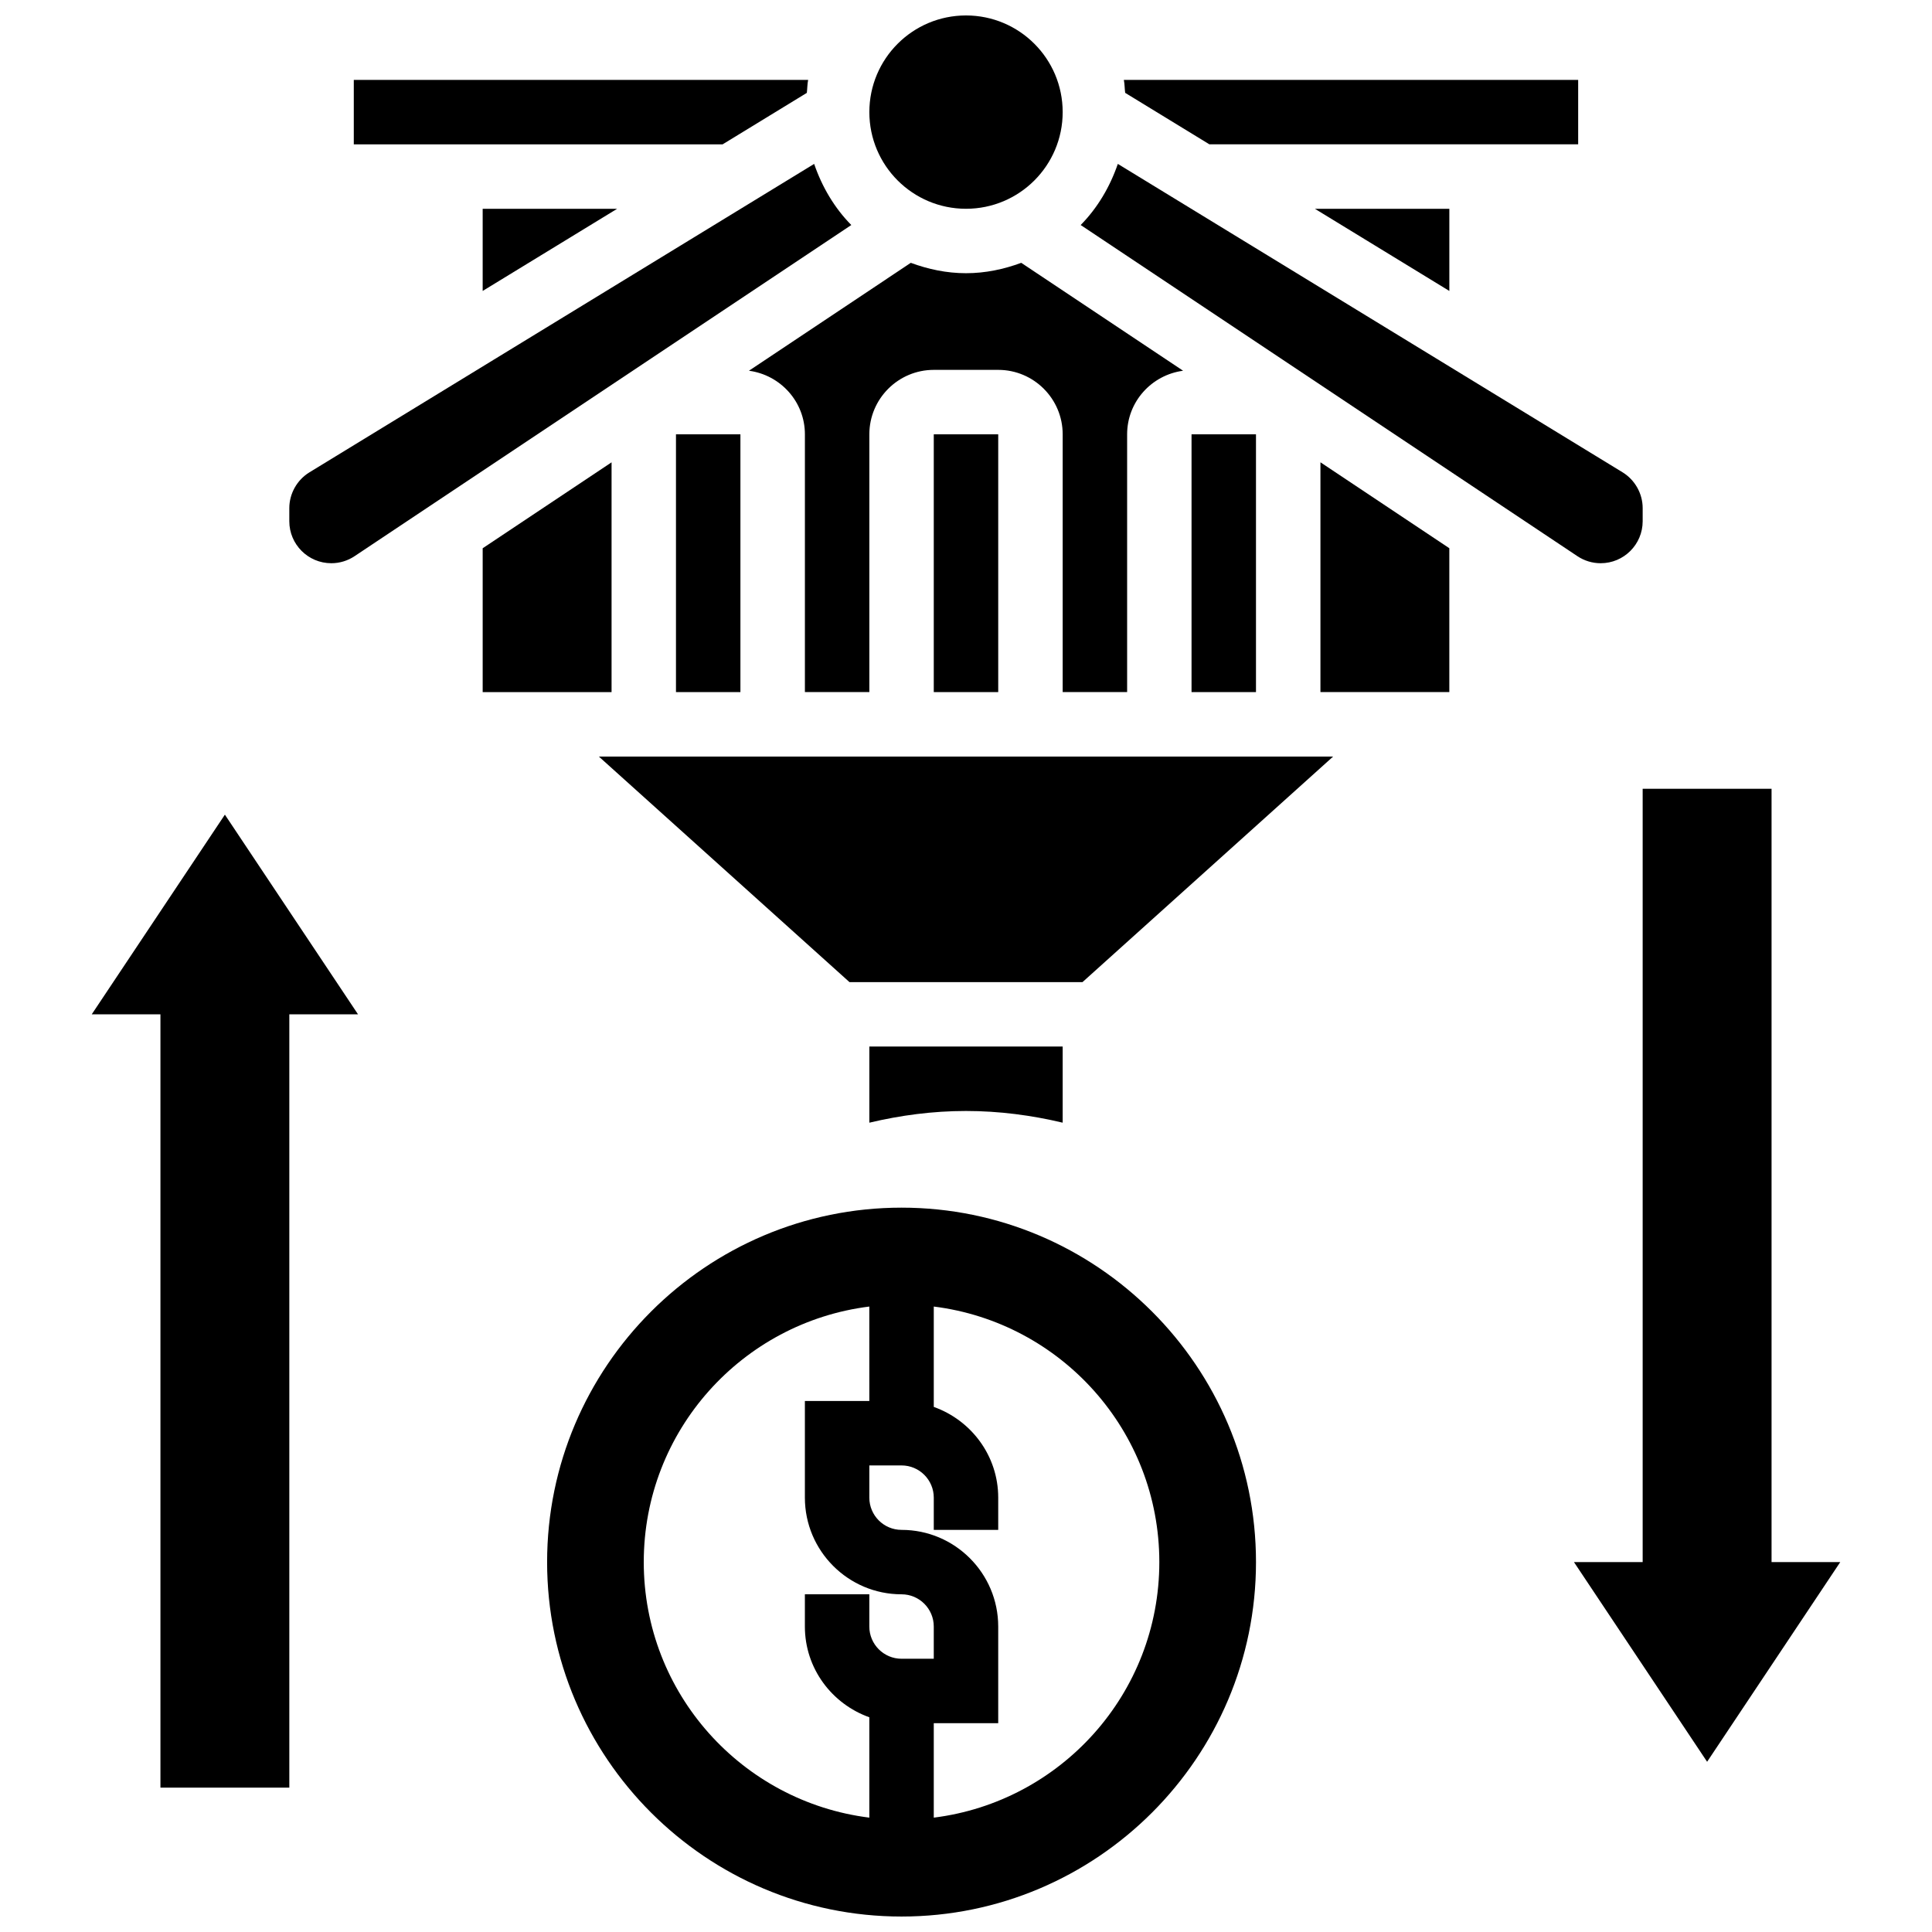
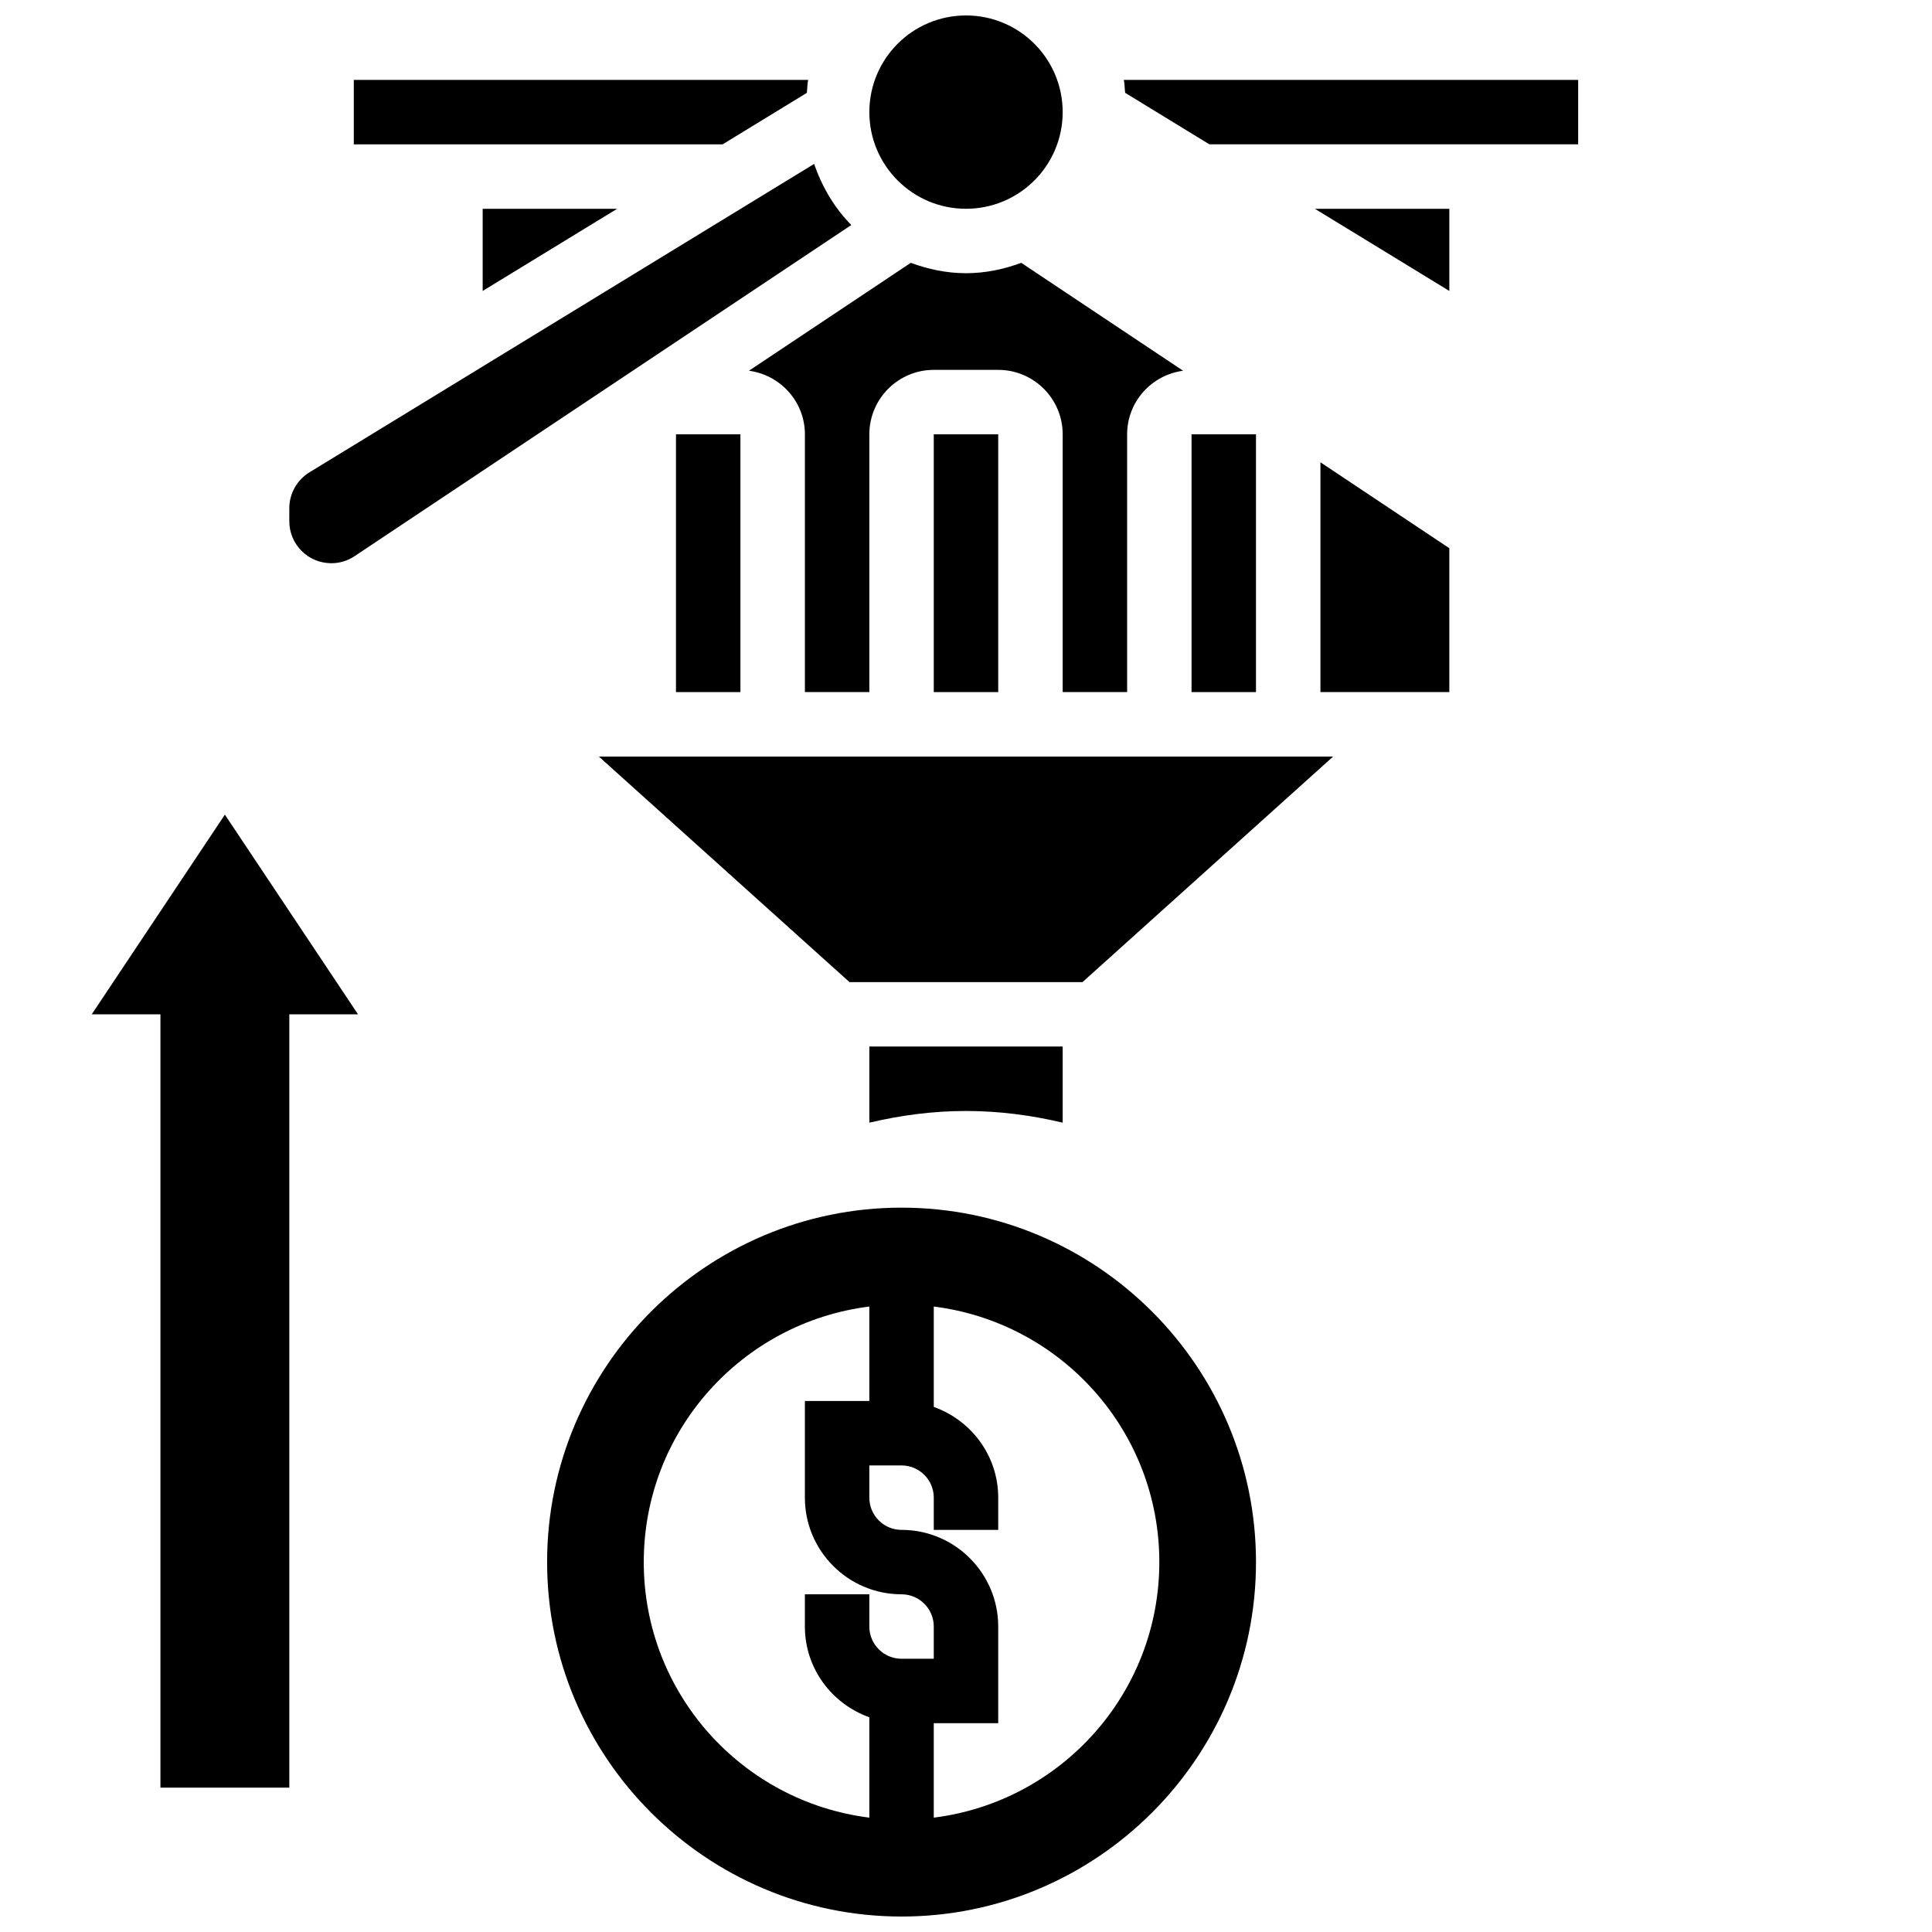
<svg xmlns="http://www.w3.org/2000/svg" width="800px" height="800px" version="1.1" viewBox="144 144 512 512">
  <defs>
    <clipPath id="b">
      <path d="m374 148.09h52v51.906h-52z" />
    </clipPath>
    <clipPath id="a">
      <path d="m288 464h189v187.9h-189z" />
    </clipPath>
  </defs>
  <g clip-path="url(#b)">
    <path d="m425.62 173.71c0 14.148-11.469 25.617-25.617 25.617s-25.617-11.469-25.617-25.617c0-14.148 11.469-25.617 25.617-25.617s25.617 11.469 25.617 25.617" />
  </g>
  <path d="m307.55 199.33h-35.637v21.773z" />
  <path d="m357.82 168.61c0.137-1.137 0.117-2.324 0.348-3.434h-120.41v17.078h97.738z" />
  <path d="m323.14 259.1h17.078v68.312h-17.078z" />
  <path d="m231.8 293.26c2.203 0 4.336-0.648 6.172-1.871l131.63-87.754c-4.449-4.516-7.746-10.078-9.844-16.199l-133.77 81.746c-3.277 2.008-5.32 5.644-5.32 9.488v3.469c0 6.137 4.988 11.121 11.129 11.121z" />
  <path d="m459.77 259.1h17.078v68.312h-17.078z" />
  <path d="m528.09 199.33h-35.633l35.633 21.773z" />
  <path d="m464.5 182.25h97.73v-17.078h-120.4c0.223 1.109 0.203 2.297 0.352 3.434z" />
  <path d="m442.7 327.41v-68.312c0-8.648 6.488-15.738 14.832-16.848l-42.891-28.598c-4.586 1.691-9.473 2.75-14.637 2.75-5.168 0-10.051-1.059-14.637-2.75l-42.891 28.598c8.344 1.109 14.832 8.199 14.832 16.848v68.312h17.078v-68.312c0-9.418 7.66-17.078 17.078-17.078h17.078c9.418 0 17.078 7.66 17.078 17.078v68.312z" />
-   <path d="m568.2 293.26c6.141 0 11.125-4.988 11.125-11.125v-3.469c0-3.852-2.039-7.481-5.32-9.496l-133.77-81.734c-2.102 6.121-5.398 11.68-9.844 16.199l131.64 87.758c1.832 1.219 3.969 1.867 6.172 1.867z" />
-   <path d="m306.07 266.52-34.156 22.773v38.125h34.156z" />
  <path d="m391.46 259.1h17.078v68.312h-17.078z" />
  <path d="m369.12 404.27h61.754l66.418-59.777h-194.59z" />
  <path d="m493.93 327.41h34.156v-38.125l-34.156-22.773z" />
  <path d="m425.62 441.52v-20.176h-51.234v20.18c8.242-1.957 16.789-3.102 25.617-3.102s17.375 1.145 25.617 3.098z" />
  <g clip-path="url(#a)">
    <path d="m382.92 464.04c-51.789 0-93.93 42.141-93.93 93.93 0 51.789 42.141 93.93 93.93 93.93s93.93-42.141 93.93-93.93c0-51.789-42.141-93.93-93.93-93.93zm-68.316 93.93c0-34.832 26.086-63.516 59.773-67.723l0.004 25.027h-17.078v25.617c0 14.125 11.492 25.617 25.617 25.617 4.715 0 8.539 3.836 8.539 8.539v8.539h-8.539c-4.715 0-8.539-3.836-8.539-8.539v-8.539h-17.078v8.539c0 11.117 7.164 20.512 17.078 24.047v26.598c-33.688-4.207-59.777-32.891-59.777-67.723zm76.855 67.723v-25.027h17.078v-25.617c0-14.125-11.492-25.617-25.617-25.617-4.715 0-8.539-3.836-8.539-8.539v-8.539h8.539c4.715 0 8.539 3.836 8.539 8.539v8.539h17.078v-8.539c0-11.117-7.164-20.512-17.078-24.047v-26.598c33.688 4.211 59.773 32.895 59.773 67.723 0 34.832-26.09 63.516-59.773 67.723z" />
  </g>
-   <path d="m613.48 557.97v-204.94h-34.156v204.94h-18.207l35.285 52.918 35.285-52.918z" />
  <path d="m168.31 412.81h18.207v204.94h34.156v-204.94h18.207l-35.285-52.918z" />
</svg>